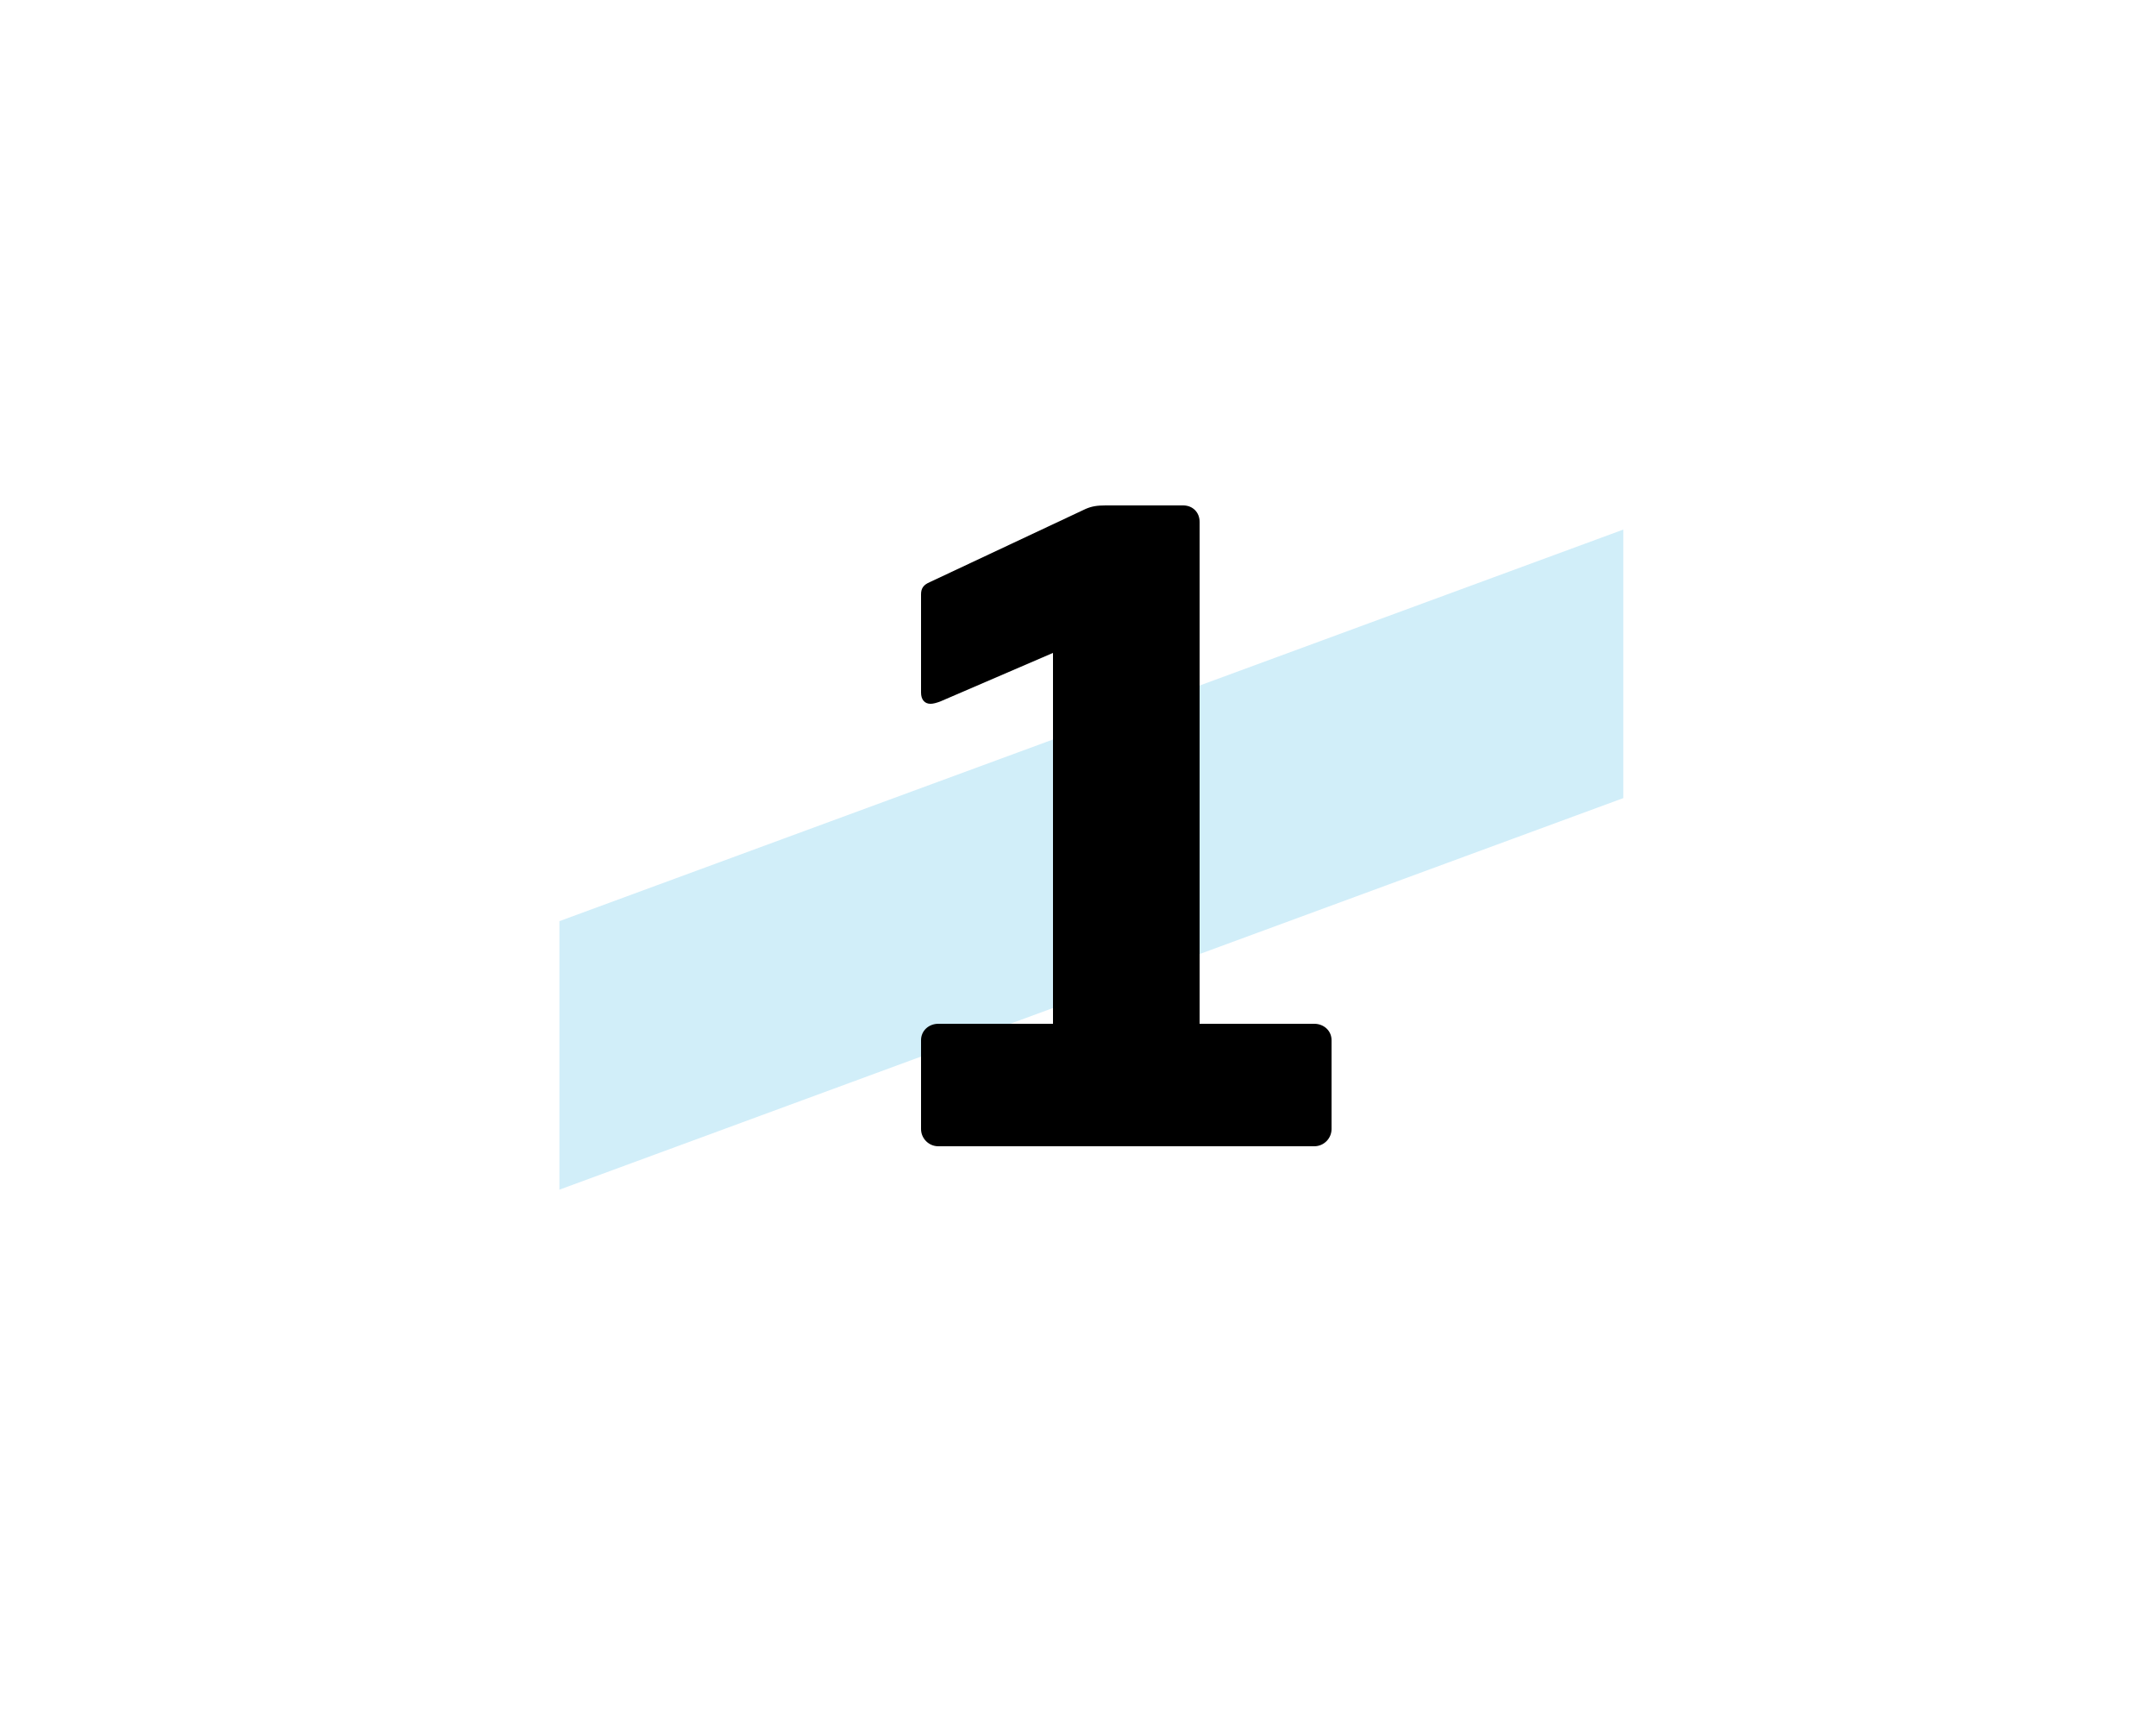
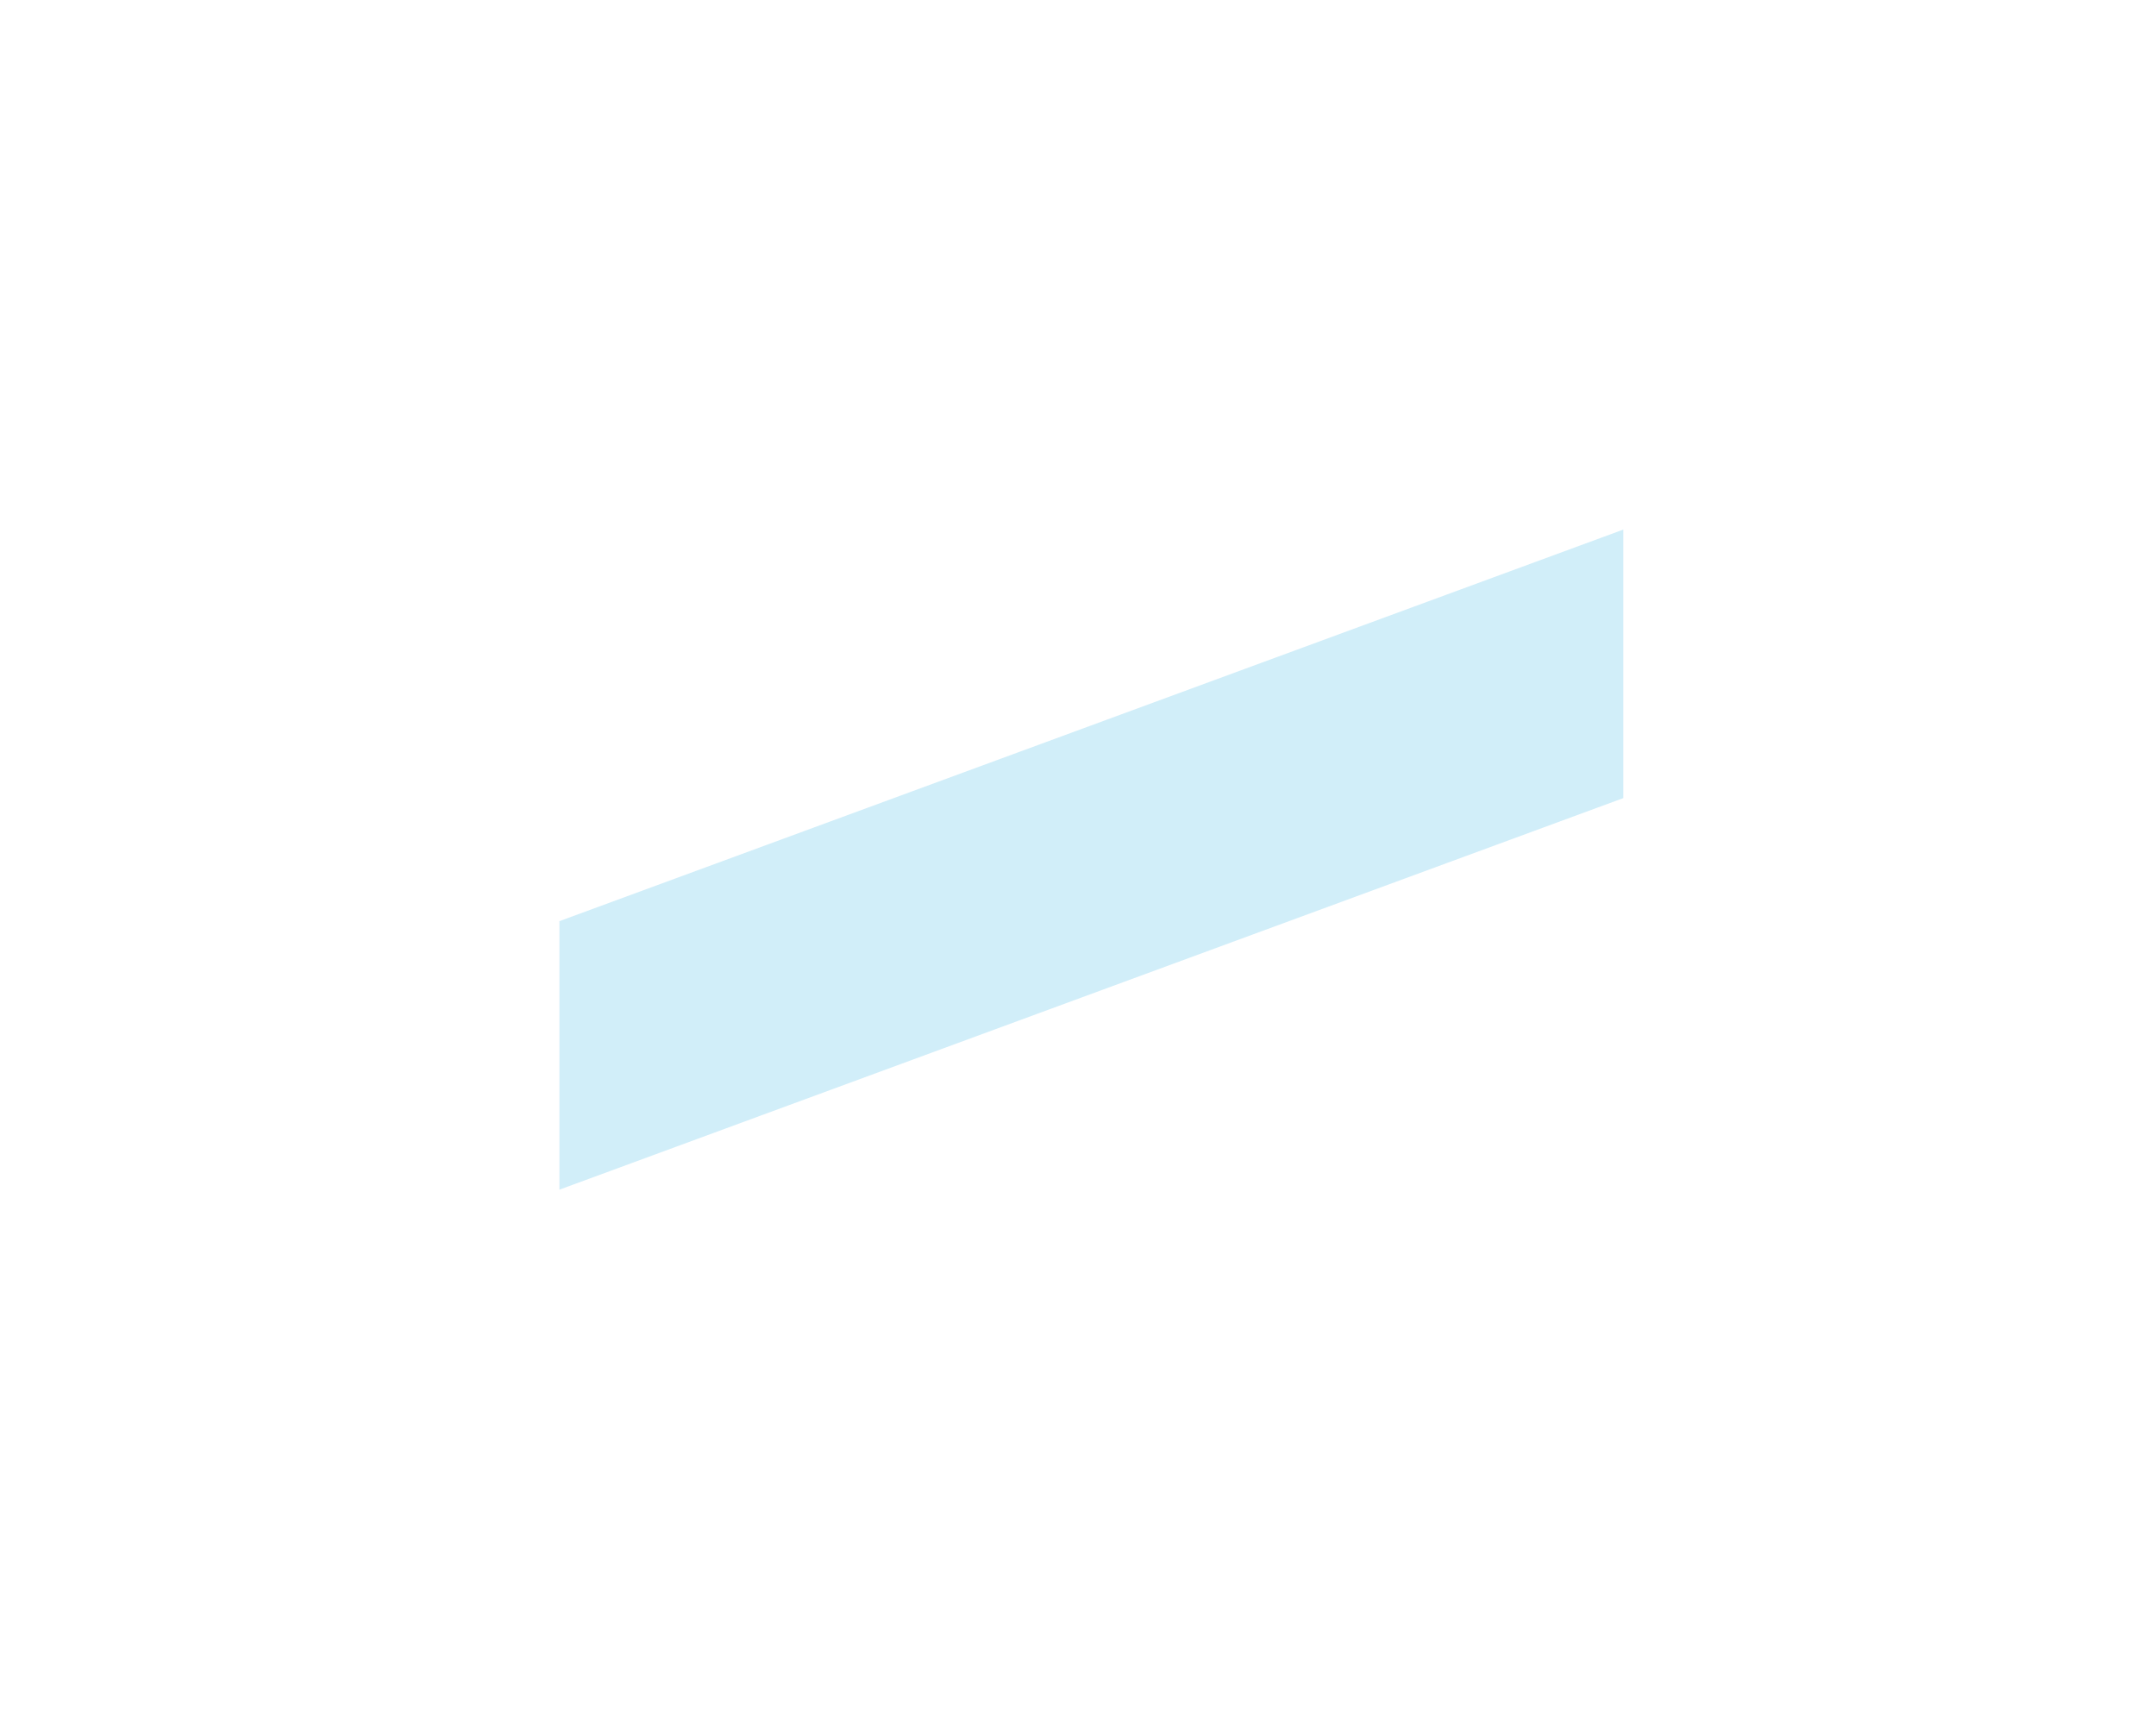
<svg xmlns="http://www.w3.org/2000/svg" id="_レイヤー_2" viewBox="0 0 75 60">
  <defs>
    <style>.cls-1{fill:none;}.cls-2{fill:#1dace4;opacity:.2;}</style>
  </defs>
  <g id="_レイヤー_1-2">
    <polygon class="cls-2" points="19.46 32.04 56.47 18.42 56.47 27.76 19.46 41.38 19.46 32.04" />
-     <path d="m36.63,35.61v-12.9l-3.9,1.68c-.15.06-.27.09-.36.09-.21,0-.33-.15-.33-.39v-3.42c0-.21.09-.33.3-.42l5.43-2.55c.21-.09.39-.12.69-.12h2.7c.33,0,.57.24.57.57v17.46h3.99c.33,0,.6.24.6.57v3.09c0,.33-.27.6-.6.6h-13.08c-.33,0-.6-.27-.6-.6v-3.09c0-.33.27-.57.6-.57h3.99Z" />
    <rect class="cls-1" width="75" height="60" />
  </g>
</svg>